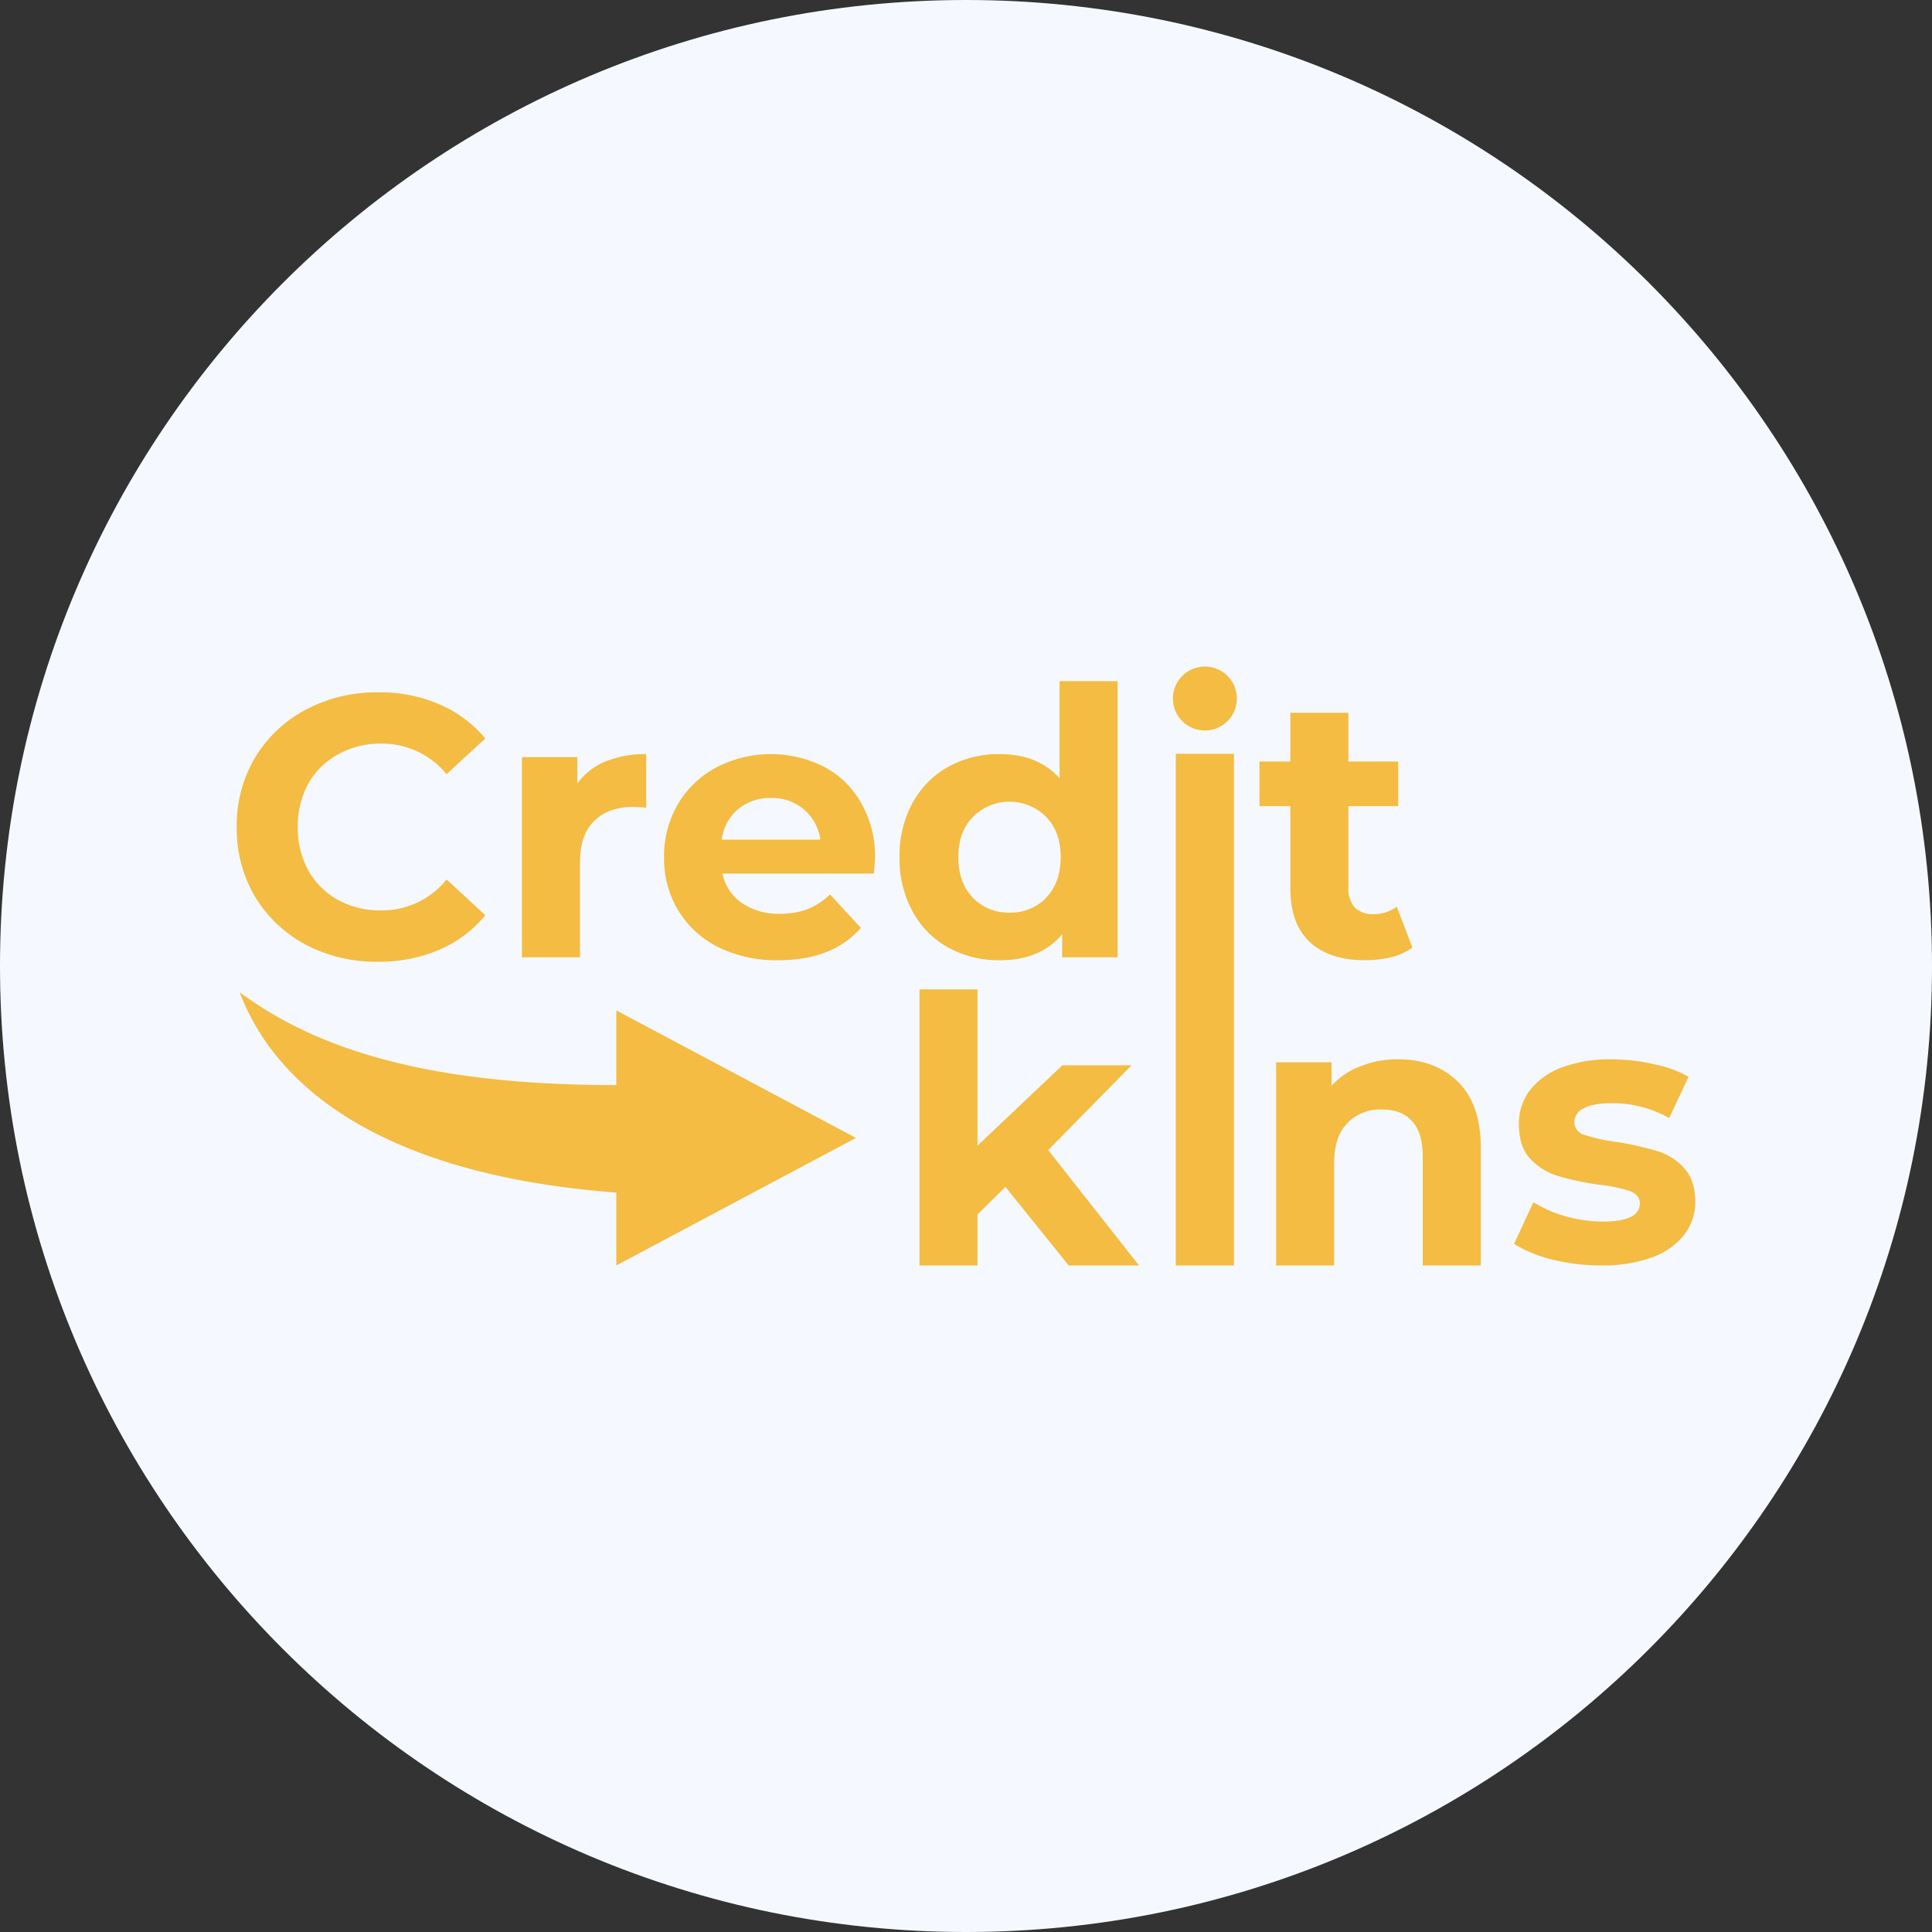
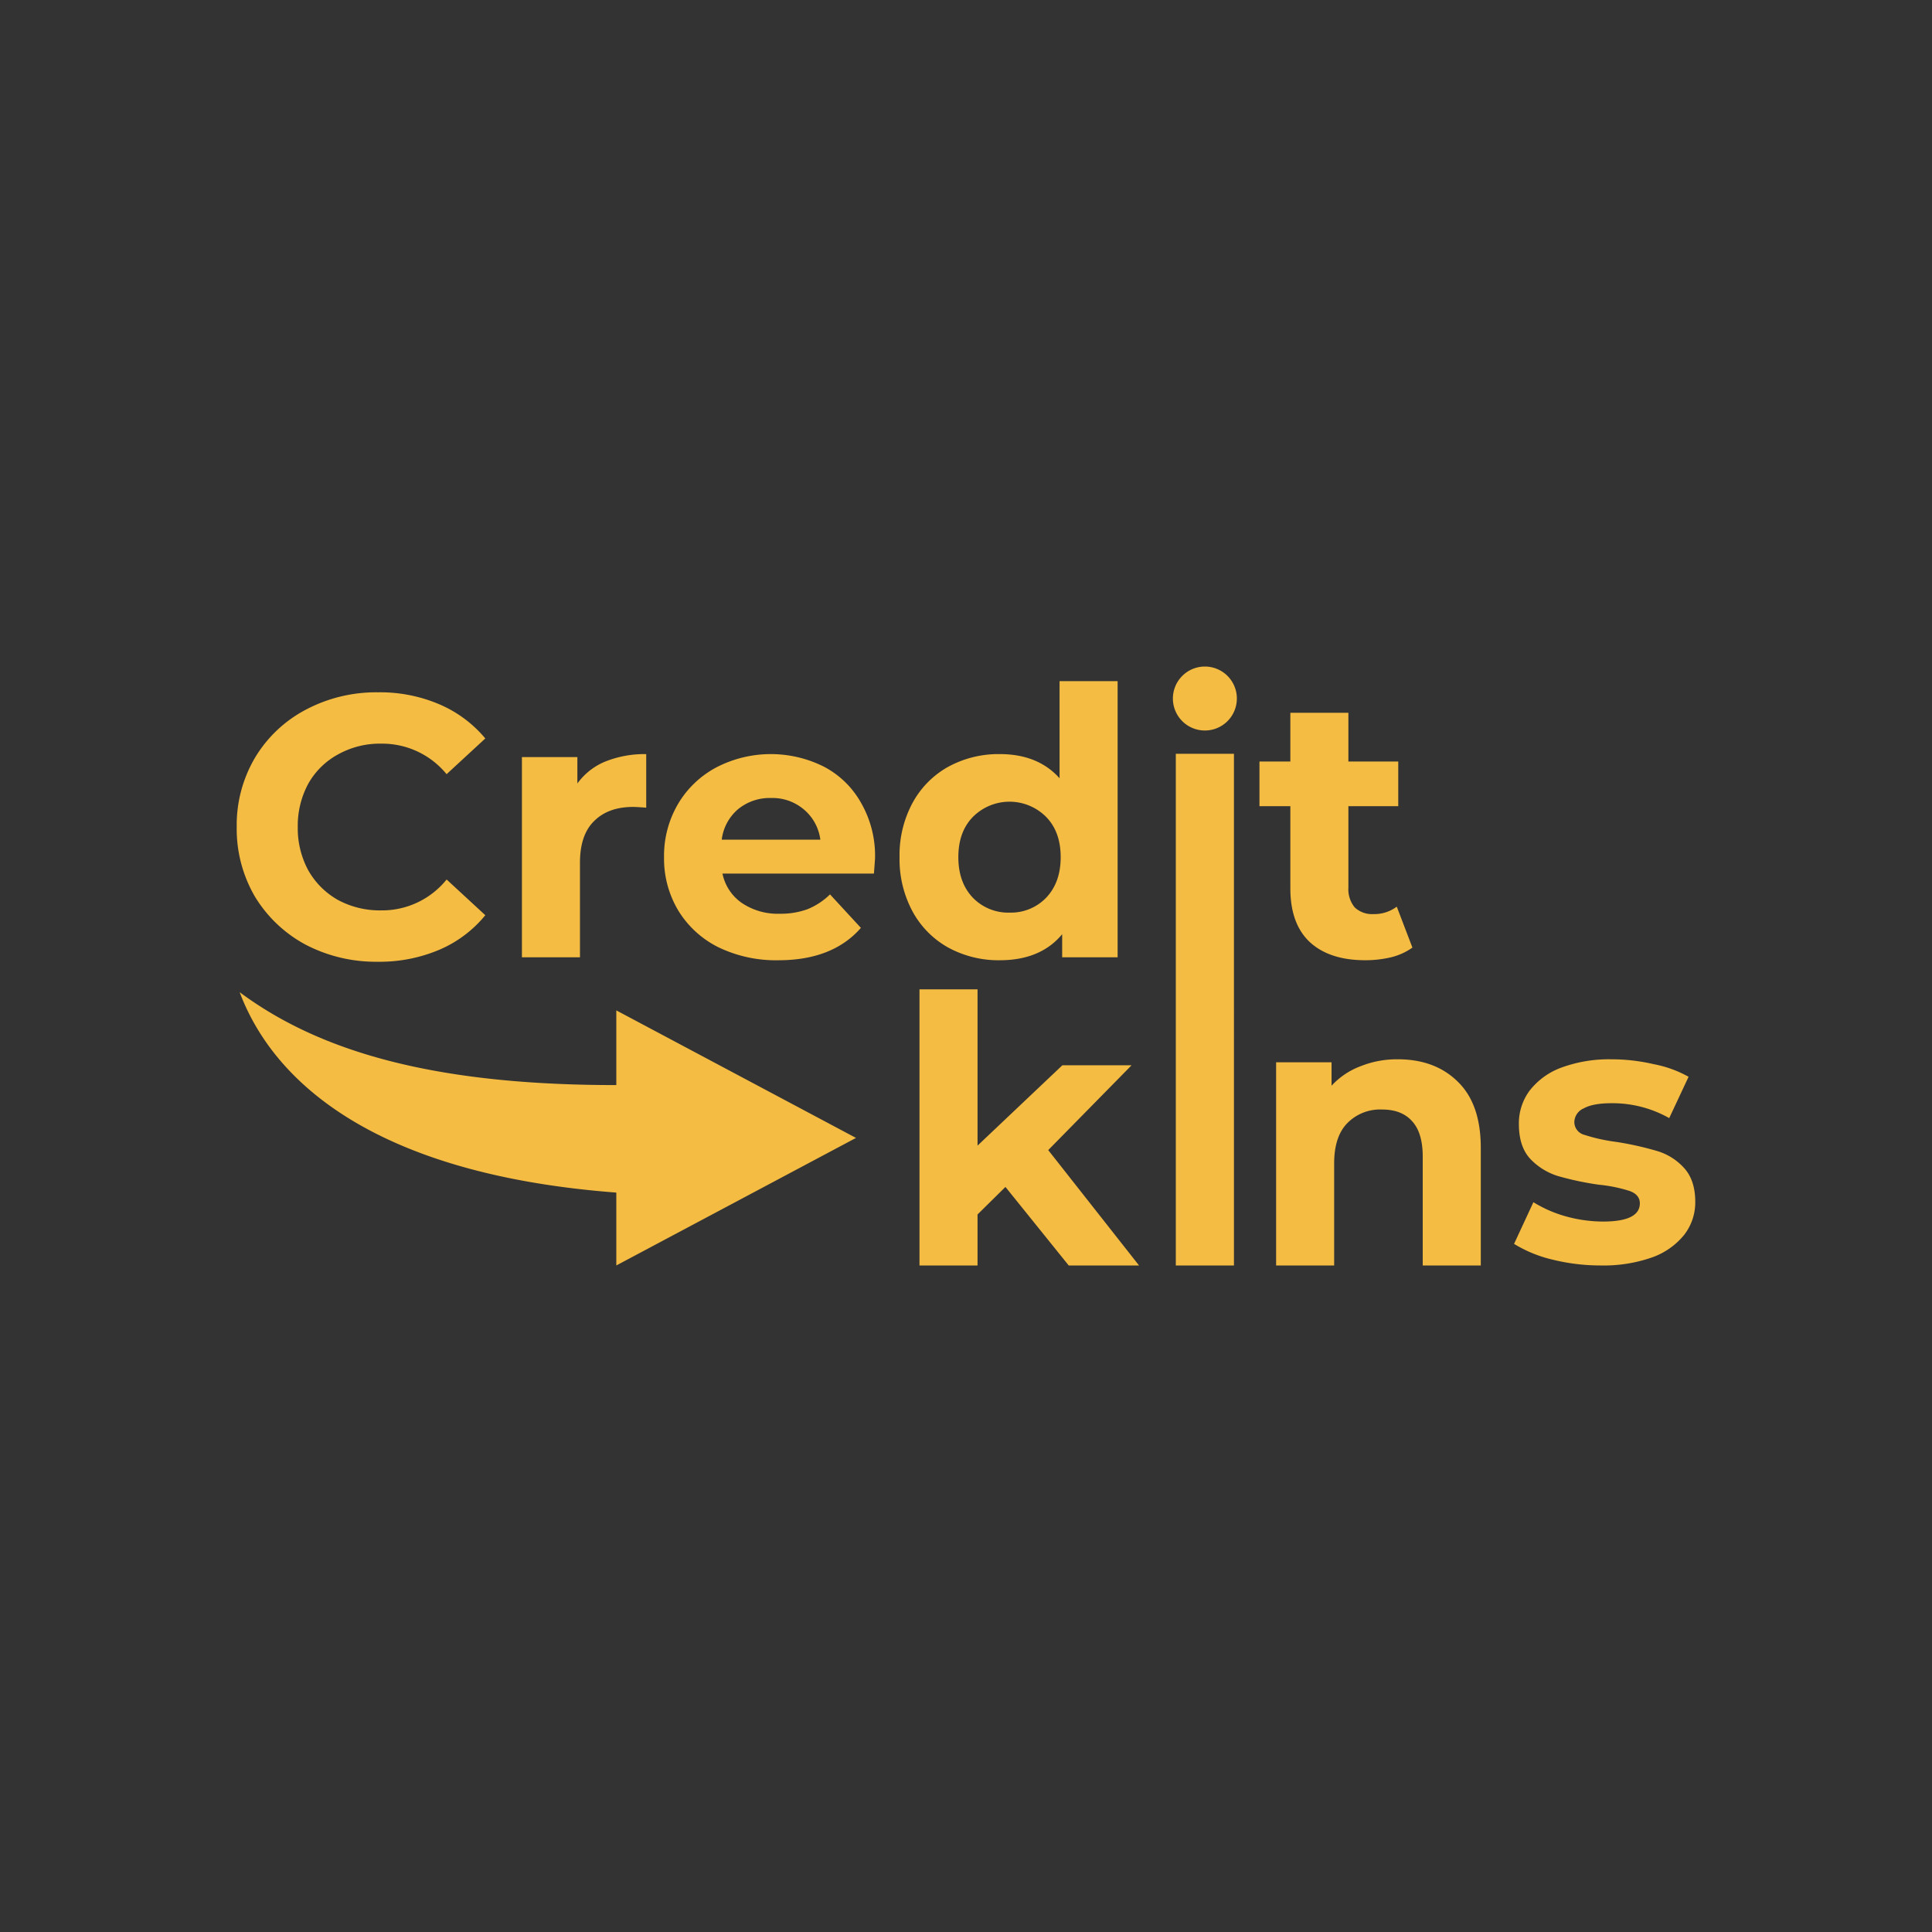
<svg xmlns="http://www.w3.org/2000/svg" width="500" height="500" viewBox="0 0 500 500">
  <rect x="0" y="0" width="500" height="500" fill="#333333" stroke="none" />
  <g id="creditkins" transform="translate(-13 -12)">
-     <path id="Эллипс_551" data-name="Эллипс 551" d="M250,0C388.071,0,500,111.929,500,250S388.071,500,250,500,0,388.071,0,250,111.929,0,250,0Z" transform="translate(13 12)" fill="#f5f9ff" />
    <path id="Контур_8173" data-name="Контур 8173" d="M98.238,155v-18.86C36.206,131.422,9.62,107.846.758,84.271c22.154,16.5,53.171,24.047,97.479,24.047V88.986l62.033,33.006ZM36.5,76.4a39.348,39.348,0,0,1-18.684-4.43,34.329,34.329,0,0,1-13.1-12.424A34.752,34.752,0,0,1,0,41.533,34.243,34.243,0,0,1,4.719,23.619,33.4,33.4,0,0,1,17.817,11.2,38.868,38.868,0,0,1,36.6,6.669,38.948,38.948,0,0,1,52.392,9.751a31.648,31.648,0,0,1,11.942,8.86L54.318,27.857a21.535,21.535,0,0,0-16.95-7.9A22.2,22.2,0,0,0,26.2,22.753a19.515,19.515,0,0,0-7.7,7.608,22.829,22.829,0,0,0-2.7,11.172,22.833,22.833,0,0,0,2.7,11.172,20.186,20.186,0,0,0,7.7,7.7,22.826,22.826,0,0,0,11.172,2.7,21.431,21.431,0,0,0,16.95-7.994l10.016,9.246a31.219,31.219,0,0,1-11.942,8.957A39.642,39.642,0,0,1,36.5,76.4Zm51.66-46.132a16.749,16.749,0,0,1,7.223-5.682,27.343,27.343,0,0,1,10.594-1.926V36.525q-2.5-.193-3.371-.193-6.453,0-10.113,3.659-3.659,3.564-3.66,10.787V75.241H73.811V23.427h14.35v6.838ZM165.2,49.527q0,.289-.289,4.045h-39.2a12.208,12.208,0,0,0,5.008,7.609,16.589,16.589,0,0,0,9.824,2.793,20.229,20.229,0,0,0,7.127-1.156,17.894,17.894,0,0,0,5.875-3.852l7.994,8.668q-7.319,8.379-21.381,8.379a34.226,34.226,0,0,1-15.506-3.371,25.385,25.385,0,0,1-10.4-9.535,26.136,26.136,0,0,1-3.66-13.772,26.5,26.5,0,0,1,3.563-13.676,25.289,25.289,0,0,1,9.92-9.535A30.62,30.62,0,0,1,152,25.931a23.5,23.5,0,0,1,9.631,9.438A27.439,27.439,0,0,1,165.2,49.527Zm-26.87-15.506a12.939,12.939,0,0,0-8.572,2.889,12.3,12.3,0,0,0-4.238,7.9h25.522a12.225,12.225,0,0,0-4.238-7.8A12.541,12.541,0,0,0,138.326,34.021ZM227.977,3.78V75.241h-14.35V69.27q-5.586,6.741-16.18,6.742a27.179,27.179,0,0,1-13.29-3.275,23.535,23.535,0,0,1-9.246-9.342,28.476,28.476,0,0,1-3.371-14.061,28.477,28.477,0,0,1,3.371-14.061,23.536,23.536,0,0,1,9.246-9.342,27.178,27.178,0,0,1,13.29-3.274q9.92,0,15.506,6.26V3.78h15.024Zm-27.93,59.9a12.632,12.632,0,0,0,9.438-3.853q3.756-3.949,3.756-10.5t-3.756-10.4a13.369,13.369,0,0,0-18.973,0q-3.756,3.852-3.756,10.4t3.756,10.5A12.748,12.748,0,0,0,200.047,63.684Zm104.222,9.053a16.058,16.058,0,0,1-5.49,2.5,28.535,28.535,0,0,1-6.741.771q-9.246,0-14.35-4.719-5.008-4.719-5.008-13.869V36.14h-7.994V24.583h7.994V11.966H287.7V24.583h12.905V36.14H287.7V57.231a7.388,7.388,0,0,0,1.637,5.1,6.509,6.509,0,0,0,4.815,1.733,9.657,9.657,0,0,0,6.068-1.926ZM198.945,134.676l-7.223,7.127V155H176.7V83.536h15.024v40.45l21.958-20.8h17.913L210.02,125.142,233.52,155h-18.2Zm101.543-33.034q9.631,0,15.506,5.778,5.97,5.778,5.971,17.143V155H306.94V126.875q0-6.164-2.7-9.15-2.7-3.082-7.8-3.082a11.872,11.872,0,0,0-9.053,3.563q-3.371,3.467-3.371,10.4V155H268.994V102.413h14.35v6.068a19.452,19.452,0,0,1,7.416-5.008,25.239,25.239,0,0,1,9.727-1.83ZM353.016,155a51.806,51.806,0,0,1-12.617-1.541,33.764,33.764,0,0,1-9.824-4.045l5.006-10.787a32.642,32.642,0,0,0,8.379,3.66,36.3,36.3,0,0,0,9.632,1.348q9.537,0,9.535-4.719,0-2.215-2.6-3.178a38.5,38.5,0,0,0-7.995-1.637,77.091,77.091,0,0,1-10.5-2.215,16.62,16.62,0,0,1-7.223-4.43q-2.985-3.178-2.985-9.053a14.13,14.13,0,0,1,2.793-8.668,18.476,18.476,0,0,1,8.28-5.971,35.79,35.79,0,0,1,12.908-2.118,47.981,47.981,0,0,1,10.881,1.252,29.74,29.74,0,0,1,9.055,3.274l-5.009,10.69a29.893,29.893,0,0,0-14.926-3.852q-4.817,0-7.226,1.348a3.966,3.966,0,0,0-2.406,3.467,3.44,3.44,0,0,0,2.6,3.371,45.955,45.955,0,0,0,8.28,1.83,81.6,81.6,0,0,1,10.4,2.312,15.254,15.254,0,0,1,7.031,4.334q2.985,3.178,2.985,8.861a13.688,13.688,0,0,1-2.889,8.571,18.759,18.759,0,0,1-8.475,5.875,37.949,37.949,0,0,1-13.1,2.022ZM243.036,22.573h15.048V155H243.036Zm15.8-14.3A8.277,8.277,0,1,1,250.56,0,8.277,8.277,0,0,1,258.837,8.277Z" transform="translate(74.262 184.501)" fill="#f4bc42" fill-rule="evenodd" />
  </g>
</svg>